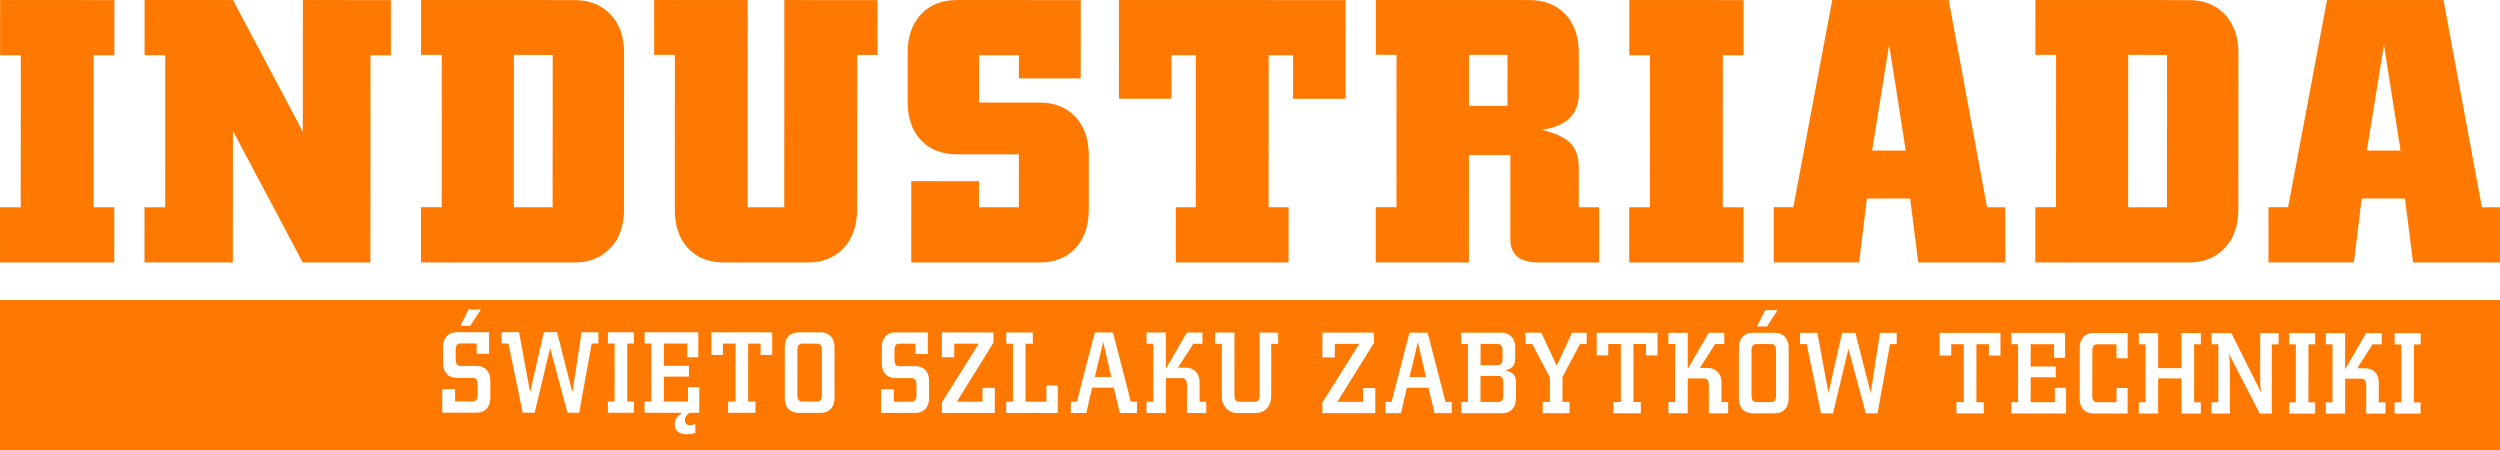
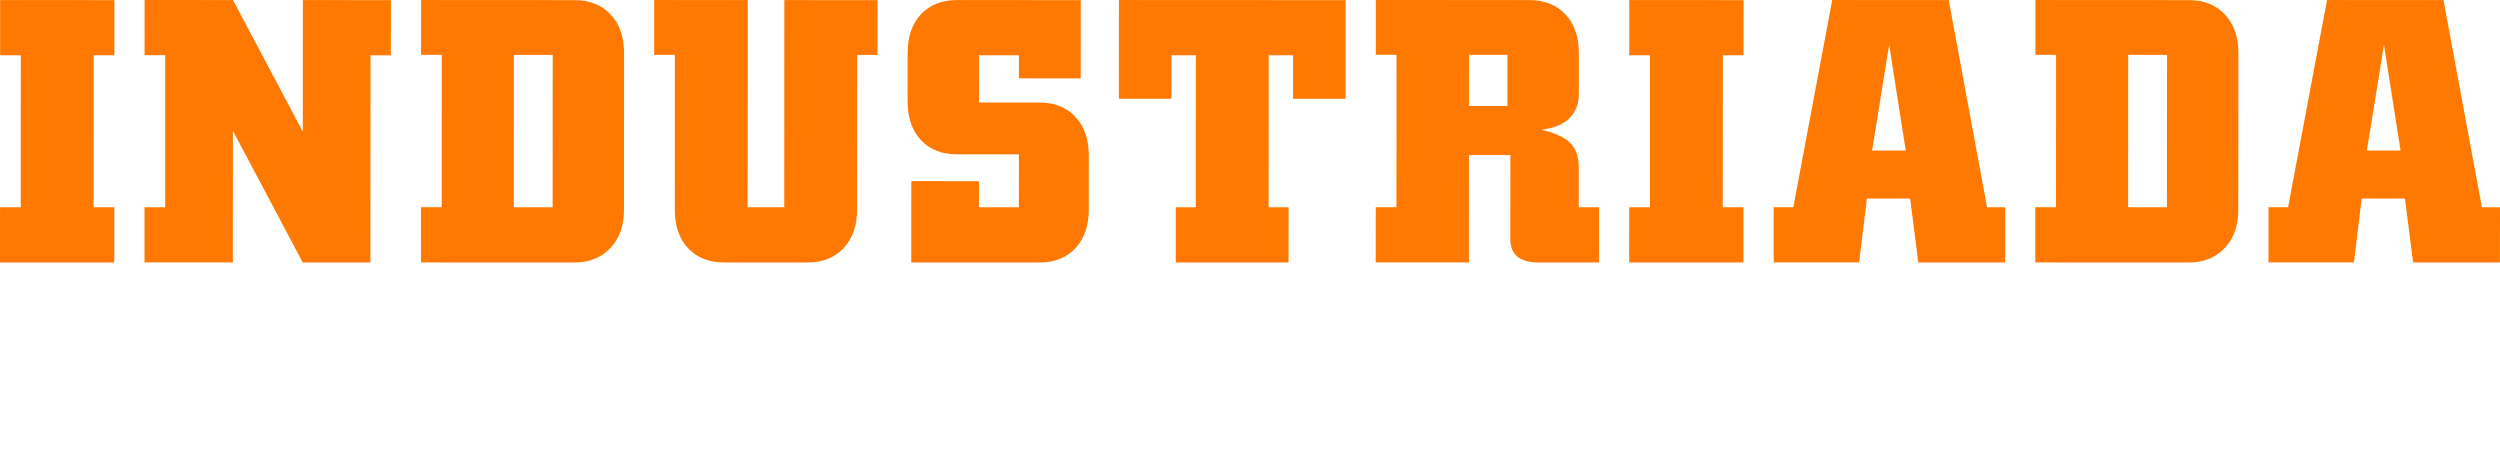
<svg xmlns="http://www.w3.org/2000/svg" width="200px" height="36px" viewBox="0 0 200 36" version="1.1">
  <title>Group 4</title>
  <desc>Created with Sketch.</desc>
  <g id="Symbols" stroke="none" stroke-width="1" fill="none" fill-rule="evenodd">
    <g id="logo-/-industriada---kolor" fill="#FF7900">
      <g id="Group-4">
-         <path d="M120.205,28.694 C120.205,29.04 120.079,29.214 119.824,29.213 L118.444,29.213 L118.444,27.515 L119.825,27.516 C120.08,27.516 120.206,27.689 120.206,28.035 L120.205,28.694 Z M65.379,27.489 C65.628,27.489 65.753,27.662 65.752,28.009 L65.751,31.599 C65.751,31.952 65.626,32.129 65.377,32.128 L64.172,32.128 C63.917,32.128 63.789,31.951 63.789,31.598 L63.791,28.008 C63.791,27.662 63.919,27.489 64.174,27.489 L65.379,27.489 Z M87.584,30.153 L88.257,27.343 L88.901,30.155 L87.584,30.153 Z M119.878,30.076 C120.133,30.076 120.26,30.25 120.26,30.596 L120.259,31.626 C120.259,31.979 120.131,32.155 119.876,32.155 L118.442,32.154 L118.443,30.076 L119.878,30.076 Z M141.709,27.525 C141.959,27.526 142.084,27.699 142.084,28.046 L142.082,31.637 C142.082,31.989 141.957,32.165 141.708,32.165 L140.502,32.165 C140.248,32.165 140.121,31.988 140.121,31.636 L140.121,28.045 C140.122,27.699 140.251,27.525 140.505,27.525 L141.709,27.525 Z M112.759,30.165 L113.432,27.355 L114.075,30.166 L112.759,30.165 Z M193.65,27.551 L193.65,26.651 L191.57,26.65 L191.568,27.55 L192.105,27.55 L192.103,32.189 L191.567,32.189 L191.567,33.09 L193.647,33.09 L193.647,32.19 L193.111,32.19 L193.114,27.551 L193.65,27.551 Z M190.841,33.089 L190.841,32.189 L190.305,32.189 L190.306,30.63 C190.306,30.272 190.206,29.987 190.008,29.776 C189.806,29.566 189.54,29.461 189.207,29.46 L188.581,29.46 L189.798,27.549 L190.535,27.549 L190.535,26.649 L189.29,26.648 L187.609,29.543 L187.61,26.648 L186.066,26.647 L186.066,27.547 L186.602,27.548 L186.6,32.187 L186.064,32.186 L186.064,33.087 L187.608,33.087 L187.608,30.295 L188.917,30.295 C189.171,30.295 189.298,30.472 189.298,30.824 L189.297,33.088 L190.841,33.089 Z M185.213,27.547 L185.214,26.647 L183.133,26.646 L183.133,27.546 L183.669,27.546 L183.666,32.186 L183.132,32.186 L183.132,33.085 L185.211,33.087 L185.211,32.186 L184.675,32.186 L184.677,27.546 L185.213,27.547 Z M182.288,27.546 L182.288,26.646 L180.818,26.645 L180.816,30.439 C180.816,30.712 180.844,31.04 180.896,31.424 L178.511,26.644 L176.922,26.643 L176.922,27.543 L177.466,27.543 L177.464,32.183 L176.919,32.183 L176.918,33.083 L178.39,33.084 L178.392,29.288 C178.392,29.004 178.365,28.673 178.31,28.295 L180.781,33.084 L181.742,33.085 L181.745,27.546 L182.288,27.546 Z M176.068,27.543 L176.068,26.643 L174.524,26.642 L174.523,29.453 L172.652,29.452 L172.653,26.641 L171.109,26.64 L171.108,27.541 L171.644,27.541 L171.643,32.181 L171.106,32.18 L171.106,33.08 L172.651,33.08 L172.651,30.269 L174.523,30.27 L174.522,33.081 L176.065,33.082 L176.066,32.182 L175.529,32.182 L175.531,27.543 L176.068,27.543 Z M170.209,28.663 L170.21,26.64 L167.468,26.638 C167.134,26.638 166.869,26.743 166.673,26.954 C166.476,27.164 166.377,27.448 166.377,27.807 L166.375,31.908 C166.375,32.267 166.473,32.552 166.67,32.762 C166.866,32.972 167.132,33.078 167.464,33.079 L170.207,33.079 L170.208,31.038 L169.318,31.038 L169.318,32.179 L167.766,32.178 C167.511,32.178 167.384,32.001 167.383,31.649 L167.385,28.058 C167.386,27.711 167.512,27.538 167.767,27.539 L169.32,27.54 L169.32,28.663 L170.209,28.663 Z M165.285,33.078 L165.285,31.026 L164.387,31.026 L164.386,32.177 L162.452,32.176 L162.453,30.181 L164.46,30.182 L164.46,29.318 L162.454,29.318 L162.454,27.536 L164.326,27.537 L164.326,28.632 L165.205,28.632 L165.206,26.637 L160.911,26.635 L160.91,27.535 L161.446,27.535 L161.443,32.175 L160.908,32.175 L160.907,33.075 L165.285,33.078 Z M160.037,28.444 L160.038,26.635 L155.171,26.632 L155.171,28.442 L156.098,28.442 L156.098,27.533 L157.106,27.534 L157.103,32.173 L156.512,32.173 L156.512,33.073 L158.7,33.074 L158.701,32.174 L158.11,32.174 L158.114,27.534 L159.112,27.534 L159.112,28.443 L160.037,28.444 Z M151.737,27.531 L151.738,26.631 L150.395,26.63 L149.656,31.436 L148.432,26.629 L147.369,26.628 L146.278,31.435 L145.39,26.628 L144,26.627 L143.999,27.527 L144.536,27.527 L145.686,33.068 L146.64,33.068 L147.878,27.9 L149.265,33.069 L150.201,33.069 L151.202,27.531 L151.737,27.531 Z M143.09,31.897 L143.092,27.796 C143.092,27.437 142.992,27.153 142.792,26.942 C142.593,26.731 142.327,26.626 141.993,26.626 L140.204,26.625 C139.87,26.625 139.606,26.73 139.41,26.94 C139.213,27.15 139.114,27.435 139.114,27.793 L139.113,31.896 C139.112,32.254 139.21,32.538 139.408,32.748 C139.603,32.959 139.869,33.064 140.202,33.065 L141.99,33.065 C142.322,33.065 142.59,32.961 142.789,32.751 C142.99,32.54 143.09,32.256 143.09,31.897 Z M138.249,33.064 L138.25,32.164 L137.713,32.163 L137.714,30.604 C137.715,30.246 137.614,29.961 137.415,29.751 C137.215,29.54 136.949,29.435 136.616,29.435 L135.99,29.434 L137.208,27.523 L137.942,27.524 L137.943,26.624 L136.699,26.624 L135.018,29.518 L135.018,26.622 L133.475,26.622 L133.475,27.522 L134.01,27.522 L134.008,32.162 L133.472,32.162 L133.471,33.061 L135.015,33.062 L135.017,30.27 L136.325,30.27 C136.579,30.27 136.707,30.446 136.706,30.799 L136.706,33.064 L138.249,33.064 Z M132.602,28.432 L132.603,26.622 L127.736,26.618 L127.735,28.428 L128.66,28.429 L128.661,27.519 L129.668,27.52 L129.667,32.16 L129.078,32.16 L129.077,33.059 L131.264,33.06 L131.265,32.16 L130.675,32.16 L130.677,27.52 L131.676,27.521 L131.676,28.431 L132.602,28.432 Z M126.937,27.519 L126.937,26.618 L125.765,26.618 L124.537,29.253 L123.305,26.616 L122.041,26.615 L122.041,27.516 L122.576,27.516 L123.993,30.199 L123.992,32.156 L123.419,32.156 L123.418,33.057 L125.563,33.057 L125.563,32.157 L124.999,32.157 L125,30.153 L126.401,27.519 L126.937,27.519 Z M121.276,31.886 L121.276,30.551 C121.276,30.284 121.206,30.079 121.065,29.933 C120.925,29.788 120.694,29.681 120.377,29.612 C120.934,29.533 121.214,29.236 121.214,28.722 L121.215,27.785 C121.215,27.426 121.115,27.142 120.916,26.931 C120.716,26.721 120.451,26.615 120.119,26.615 L116.901,26.613 L116.901,27.514 L117.437,27.514 L117.434,32.153 L116.898,32.153 L116.897,33.054 L120.178,33.055 C120.511,33.055 120.778,32.95 120.977,32.739 C121.176,32.53 121.276,32.245 121.276,31.886 Z M116.135,33.053 L116.135,32.153 L115.645,32.153 L114.213,26.613 L112.76,26.612 L111.322,32.151 L110.842,32.151 L110.84,33.051 L112.076,33.051 L112.549,31.019 L114.274,31.02 L114.764,33.052 L116.135,33.053 Z M110.023,33.05 L110.024,31.047 L109.042,31.046 L109.042,32.15 L106.99,32.148 L109.917,27.427 L109.917,26.61 L105.795,26.608 L105.793,28.594 L106.783,28.595 L106.783,27.508 L108.735,27.51 L105.792,32.213 L105.792,33.048 L110.023,33.05 Z M102.251,27.507 L102.252,26.607 L100.772,26.606 L100.77,31.616 C100.77,31.969 100.643,32.145 100.388,32.145 L99.126,32.145 C98.877,32.145 98.753,31.968 98.754,31.616 L98.756,26.605 L97.203,26.604 L97.203,27.504 L97.746,27.505 L97.745,31.671 C97.745,32.092 97.862,32.426 98.094,32.673 C98.326,32.921 98.636,33.045 99.022,33.045 L100.418,33.046 C100.803,33.046 101.114,32.922 101.347,32.675 C101.578,32.427 101.695,32.093 101.696,31.673 L101.698,27.507 L102.251,27.507 Z M96.501,33.043 L96.501,32.144 L95.966,32.144 L95.966,30.584 C95.967,30.226 95.867,29.941 95.667,29.731 C95.467,29.52 95.201,29.415 94.868,29.415 L94.24,29.414 L95.458,27.504 L96.195,27.504 L96.196,26.604 L94.951,26.603 L93.269,29.497 L93.27,26.603 L91.726,26.602 L91.726,27.501 L92.261,27.502 L92.259,32.141 L91.724,32.141 L91.724,33.042 L93.267,33.042 L93.269,30.249 L94.577,30.25 C94.832,30.25 94.959,30.426 94.958,30.778 L94.956,33.042 L96.501,33.043 Z M90.962,33.041 L90.962,32.141 L90.471,32.141 L89.039,26.6 L87.586,26.599 L86.148,32.138 L85.667,32.138 L85.666,33.039 L86.902,33.039 L87.374,31.007 L89.1,31.008 L89.589,33.04 L90.962,33.041 Z M84.622,33.038 L84.623,30.848 L83.714,30.848 L83.714,32.138 L82.043,32.137 L82.045,27.497 L82.627,27.498 L82.627,26.597 L80.501,26.596 L80.501,27.496 L81.037,27.496 L81.035,32.136 L80.499,32.136 L80.499,33.036 L84.622,33.038 Z M79.581,33.036 L79.583,31.032 L78.601,31.031 L78.601,32.135 L76.549,32.134 L79.475,27.412 L79.475,26.595 L75.352,26.594 L75.351,28.579 L76.341,28.58 L76.342,27.495 L78.294,27.495 L75.35,32.198 L75.349,33.033 L79.581,33.036 Z M74.324,31.863 L74.324,30.462 C74.325,30.104 74.226,29.819 74.03,29.609 C73.833,29.398 73.568,29.293 73.235,29.293 L71.936,29.293 C71.682,29.293 71.555,29.116 71.555,28.763 L71.556,28.011 C71.556,27.665 71.683,27.492 71.937,27.493 L73.236,27.493 L73.236,28.318 L74.225,28.319 L74.226,26.593 L71.638,26.592 C71.305,26.592 71.04,26.697 70.843,26.906 C70.647,27.117 70.548,27.402 70.547,27.76 L70.547,29.078 C70.547,29.437 70.645,29.722 70.842,29.932 C71.039,30.142 71.303,30.247 71.637,30.247 L72.935,30.248 C73.189,30.248 73.317,30.425 73.317,30.778 L73.317,31.603 C73.316,31.956 73.188,32.132 72.934,32.132 L71.509,32.132 L71.509,31.139 L70.483,31.138 L70.482,33.031 L73.233,33.032 C73.567,33.032 73.831,32.927 74.028,32.717 C74.225,32.507 74.324,32.222 74.324,31.863 Z M66.759,31.86 L66.761,27.759 C66.761,27.4 66.661,27.115 66.462,26.905 C66.262,26.694 65.995,26.588 65.662,26.588 L63.873,26.588 C63.54,26.588 63.275,26.693 63.078,26.903 C62.882,27.113 62.784,27.398 62.783,27.756 L62.781,31.858 C62.781,32.217 62.879,32.502 63.076,32.712 C63.272,32.922 63.537,33.027 63.87,33.028 L65.66,33.029 C65.993,33.029 66.259,32.924 66.459,32.714 C66.658,32.503 66.759,32.219 66.759,31.86 Z M61.774,28.397 L61.775,26.587 L56.907,26.585 L56.907,28.394 L57.833,28.395 L57.833,27.486 L58.841,27.486 L58.839,32.125 L58.249,32.125 L58.249,33.025 L60.437,33.027 L60.438,32.126 L59.848,32.126 L59.85,27.486 L60.848,27.486 L60.848,28.396 L61.774,28.397 Z M55.942,33.024 L55.943,30.974 L55.043,30.973 L55.043,32.123 L53.109,32.122 L53.109,30.128 L55.117,30.128 L55.117,29.266 L53.11,29.265 L53.111,27.483 L54.982,27.484 L54.981,28.579 L55.863,28.579 L55.863,26.584 L51.568,26.582 L51.568,27.482 L52.103,27.482 L52.101,32.122 L51.565,32.122 L51.565,33.021 L54.598,33.023 C54.186,33.271 53.98,33.567 53.98,33.913 C53.98,34.464 54.31,34.739 54.97,34.74 C55.182,34.74 55.399,34.706 55.623,34.639 L55.624,33.914 C55.479,33.982 55.345,34.016 55.225,34.016 C54.934,34.016 54.788,33.88 54.788,33.608 C54.788,33.403 54.907,33.208 55.143,33.024 L55.942,33.024 Z M50.714,27.481 L50.714,26.581 L48.634,26.58 L48.633,27.48 L49.169,27.481 L49.167,32.12 L48.632,32.12 L48.631,33.02 L50.711,33.021 L50.712,32.121 L50.176,32.121 L50.178,27.481 L50.714,27.481 Z M47.871,27.48 L47.871,26.58 L46.528,26.58 L45.79,31.385 L44.566,26.578 L43.503,26.578 L42.411,31.384 L41.524,26.577 L40.133,26.576 L40.133,27.477 L40.669,27.477 L41.82,33.017 L42.773,33.017 L44.011,27.849 L45.398,33.018 L46.334,33.019 L47.335,27.48 L47.871,27.48 Z M39.223,31.847 L39.224,30.445 C39.224,30.086 39.126,29.802 38.929,29.591 C38.732,29.381 38.467,29.275 38.134,29.276 L36.835,29.275 C36.582,29.275 36.455,29.099 36.455,28.746 L36.455,27.994 C36.455,27.648 36.583,27.475 36.837,27.475 L38.135,27.476 L38.135,28.302 L39.125,28.302 L39.126,26.576 L36.537,26.574 C36.205,26.574 35.94,26.68 35.743,26.889 C35.546,27.1 35.447,27.385 35.447,27.743 L35.447,29.061 C35.447,29.419 35.545,29.704 35.741,29.915 C35.938,30.125 36.203,30.231 36.535,30.231 L37.834,30.231 C38.089,30.232 38.216,30.407 38.216,30.76 L38.215,31.587 C38.215,31.939 38.088,32.115 37.834,32.115 L36.408,32.114 L36.408,31.121 L35.382,31.121 L35.381,33.013 L38.133,33.016 C38.466,33.016 38.731,32.91 38.928,32.7 C39.125,32.49 39.223,32.206 39.223,31.847 Z M37.483,24.756 L36.829,26.064 L37.618,26.065 L38.473,24.757 L37.483,24.756 Z M141.217,24.807 L140.559,26.115 L141.353,26.115 L142.211,24.808 L141.217,24.807 Z M-2.84217094e-14,36 L-2.84217094e-14,24 L200,24 L200,36 L-2.84217094e-14,36 Z" id="Combined-Shape" />
        <path d="M7.487,16.583 L9.143,16.583 L9.141,21 L5.68434189e-14,20.995 L0.002,16.579 L1.658,16.58 L1.664,4.421 L0.008,4.42 L0.01,0.004 L9.151,0.009 L9.149,4.424 L7.492,4.423 L7.487,16.583 Z M31.27,0.01 L31.267,4.425 L29.641,4.424 L29.633,21 L24.22,20.997 L18.633,10.468 L18.628,20.995 L11.559,20.991 L11.56,16.583 L13.217,16.584 L13.222,4.417 L11.566,4.415 L11.568,0 L18.638,0.004 L24.224,10.531 L24.229,0.006 L31.27,0.01 Z M44.21,16.583 L44.217,4.393 L41.11,4.392 L41.105,16.581 L44.21,16.583 Z M48.848,1.159 C49.566,1.926 49.926,2.955 49.925,4.245 L49.919,16.767 C49.919,18.058 49.553,19.086 48.824,19.851 C48.093,20.617 47.137,21 45.954,21 L33.677,20.994 L33.678,16.578 L35.336,16.578 L35.341,4.389 L33.684,4.389 L33.687,0.002 L45.964,0.009 C47.166,0.009 48.127,0.393 48.848,1.159 Z M70.203,0.011 L70.201,4.397 L68.574,4.396 L68.568,16.767 C68.567,18.057 68.207,19.086 67.486,19.851 C66.765,20.618 65.804,21 64.602,21 L57.916,20.996 C56.713,20.996 55.757,20.617 55.047,19.86 C54.337,19.104 53.983,18.07 53.984,16.759 L53.989,4.389 L52.333,4.388 L52.335,0.002 L59.819,0.006 L59.811,16.581 L62.74,16.582 L62.747,0.007 L70.203,0.011 Z M87.104,12.442 L87.102,16.767 C87.101,18.058 86.746,19.086 86.036,19.851 C85.325,20.618 84.368,21 83.165,21 L72.9,20.995 L72.904,14.492 L78.317,14.495 L78.316,16.581 L81.51,16.583 L81.513,12.348 L76.543,12.346 C75.34,12.345 74.384,11.967 73.674,11.21 C72.964,10.453 72.61,9.421 72.61,8.11 L72.612,4.238 C72.613,2.927 72.969,1.894 73.681,1.138 C74.392,0.383 75.351,0.005 76.556,0.005 L86.459,0.01 L86.456,6.271 L81.516,6.269 L81.516,4.424 L78.321,4.422 L78.32,8.202 L83.171,8.205 C84.373,8.206 85.331,8.59 86.04,9.356 C86.75,10.123 87.105,11.152 87.104,12.442 Z M103.444,7.904 L103.446,4.424 L101.495,4.423 L101.489,16.582 L103.087,16.583 L103.084,21 L94.061,20.995 L94.063,16.579 L95.661,16.58 L95.667,4.42 L93.714,4.419 L93.712,7.898 L89.511,7.896 L89.516,0.002 L107.65,0.011 L107.647,7.905 L103.444,7.904 Z M120.595,8.474 L120.597,4.391 L117.52,4.389 L117.519,8.472 L120.595,8.474 Z M126.301,16.583 L127.928,16.583 L127.925,21 L123.073,20.998 C121.576,20.996 120.826,20.372 120.826,19.121 L120.83,12.406 L117.517,12.405 L117.513,20.995 L110.058,20.991 L110.06,16.575 L111.716,16.576 L111.722,4.387 L110.065,4.385 L110.068,0 L122.344,0.006 C123.546,0.007 124.508,0.385 125.227,1.142 C125.948,1.898 126.306,2.932 126.306,4.243 L126.305,7.479 C126.304,9.153 125.307,10.12 123.316,10.381 C124.381,10.624 125.145,10.971 125.608,11.426 C126.07,11.879 126.303,12.55 126.302,13.438 L126.301,16.583 Z M137.821,16.583 L139.479,16.583 L139.477,21 L130.336,20.995 L130.338,16.579 L131.995,16.58 L132,4.421 L130.343,4.42 L130.344,0.004 L139.487,0.009 L139.485,4.424 L137.827,4.423 L137.821,16.583 Z M149.769,12.041 L152.46,12.043 L151.132,3.573 L149.769,12.041 Z M158.966,16.582 L160.415,16.583 L160.413,21 L153.462,20.996 L152.813,15.884 L149.352,15.882 L148.728,20.994 L141.894,20.991 L141.897,16.574 L143.465,16.576 L146.579,0.002 L155.897,0.006 L158.966,16.582 Z M173.357,16.582 L173.363,4.393 L170.256,4.391 L170.25,16.581 L173.357,16.582 Z M177.994,1.159 C178.714,1.926 179.073,2.955 179.072,4.245 L179.066,16.767 C179.066,18.058 178.7,19.086 177.97,19.851 C177.24,20.617 176.284,21 175.101,21 L162.823,20.994 L162.825,16.577 L164.482,16.578 L164.486,4.389 L162.832,4.388 L162.833,0.002 L175.11,0.009 C176.312,0.009 177.274,0.393 177.994,1.159 Z M189.351,12.042 L192.044,12.043 L190.717,3.573 L189.351,12.042 Z M198.549,16.583 L200,16.584 L199.997,21 L193.046,20.996 L192.397,15.883 L188.936,15.883 L188.313,20.994 L181.48,20.991 L181.481,16.574 L183.048,16.576 L186.163,0.002 L195.481,0.007 L198.549,16.583 Z" id="Combined-Shape" />
      </g>
    </g>
  </g>
</svg>